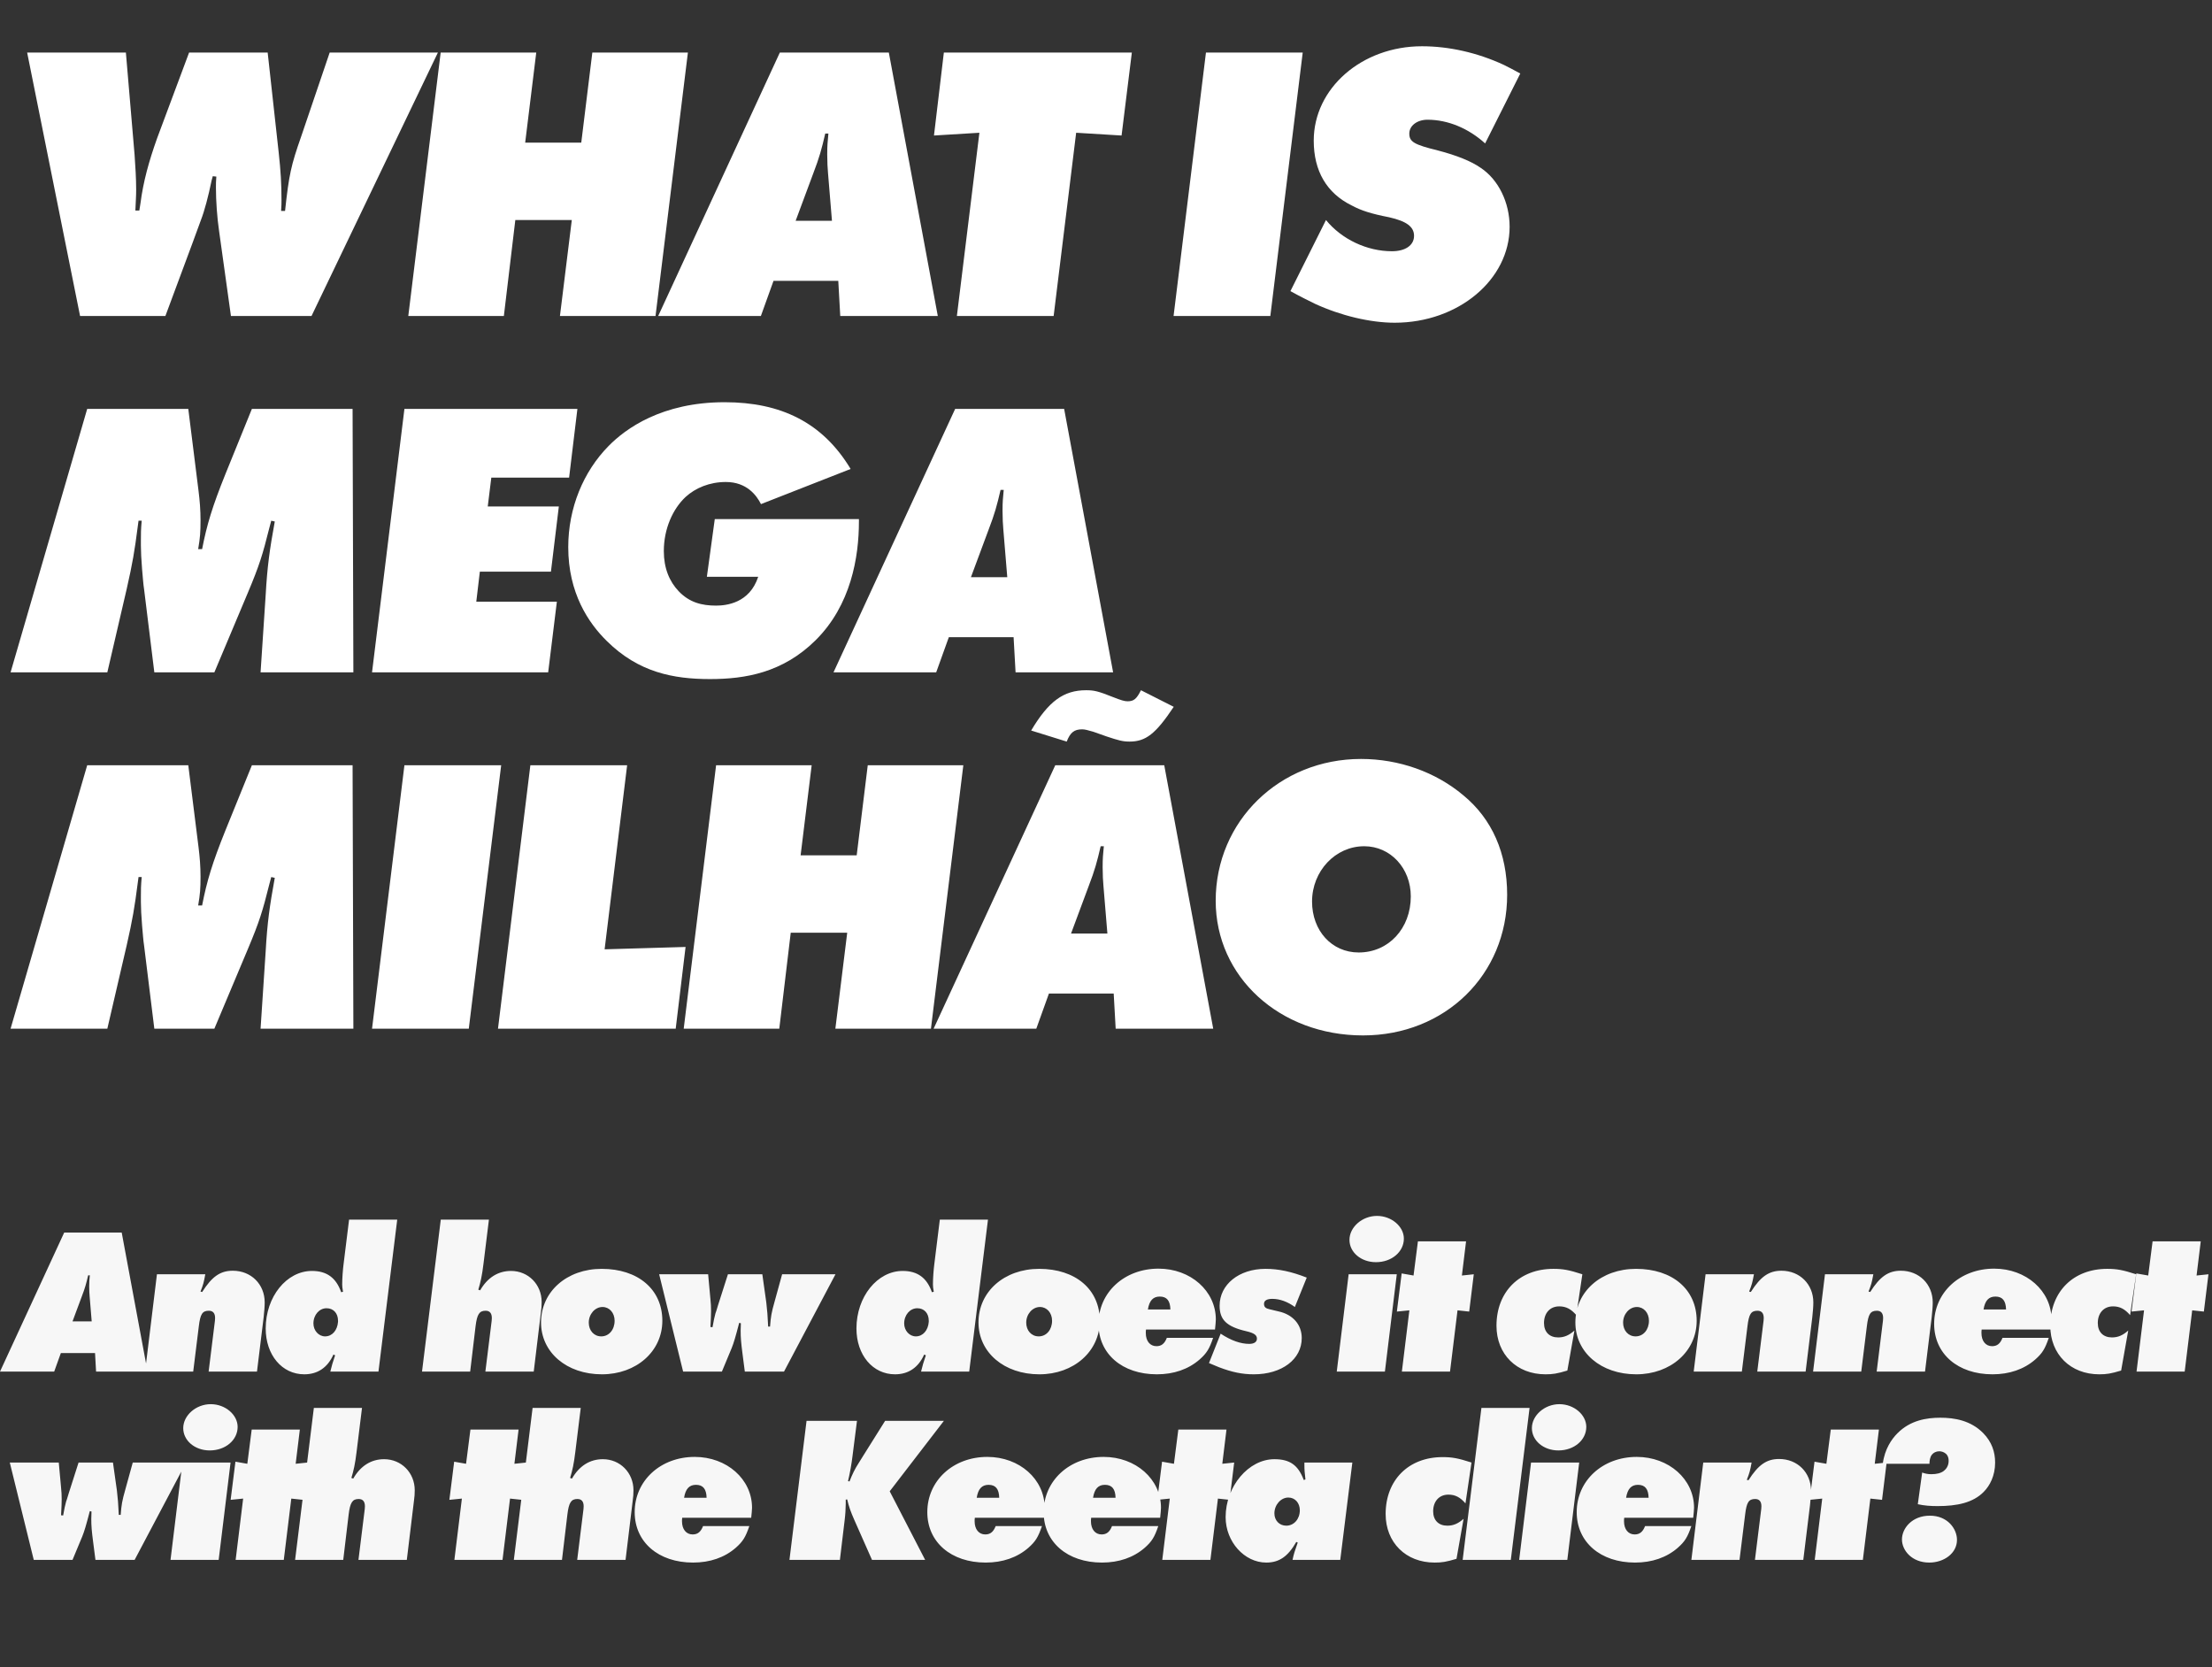
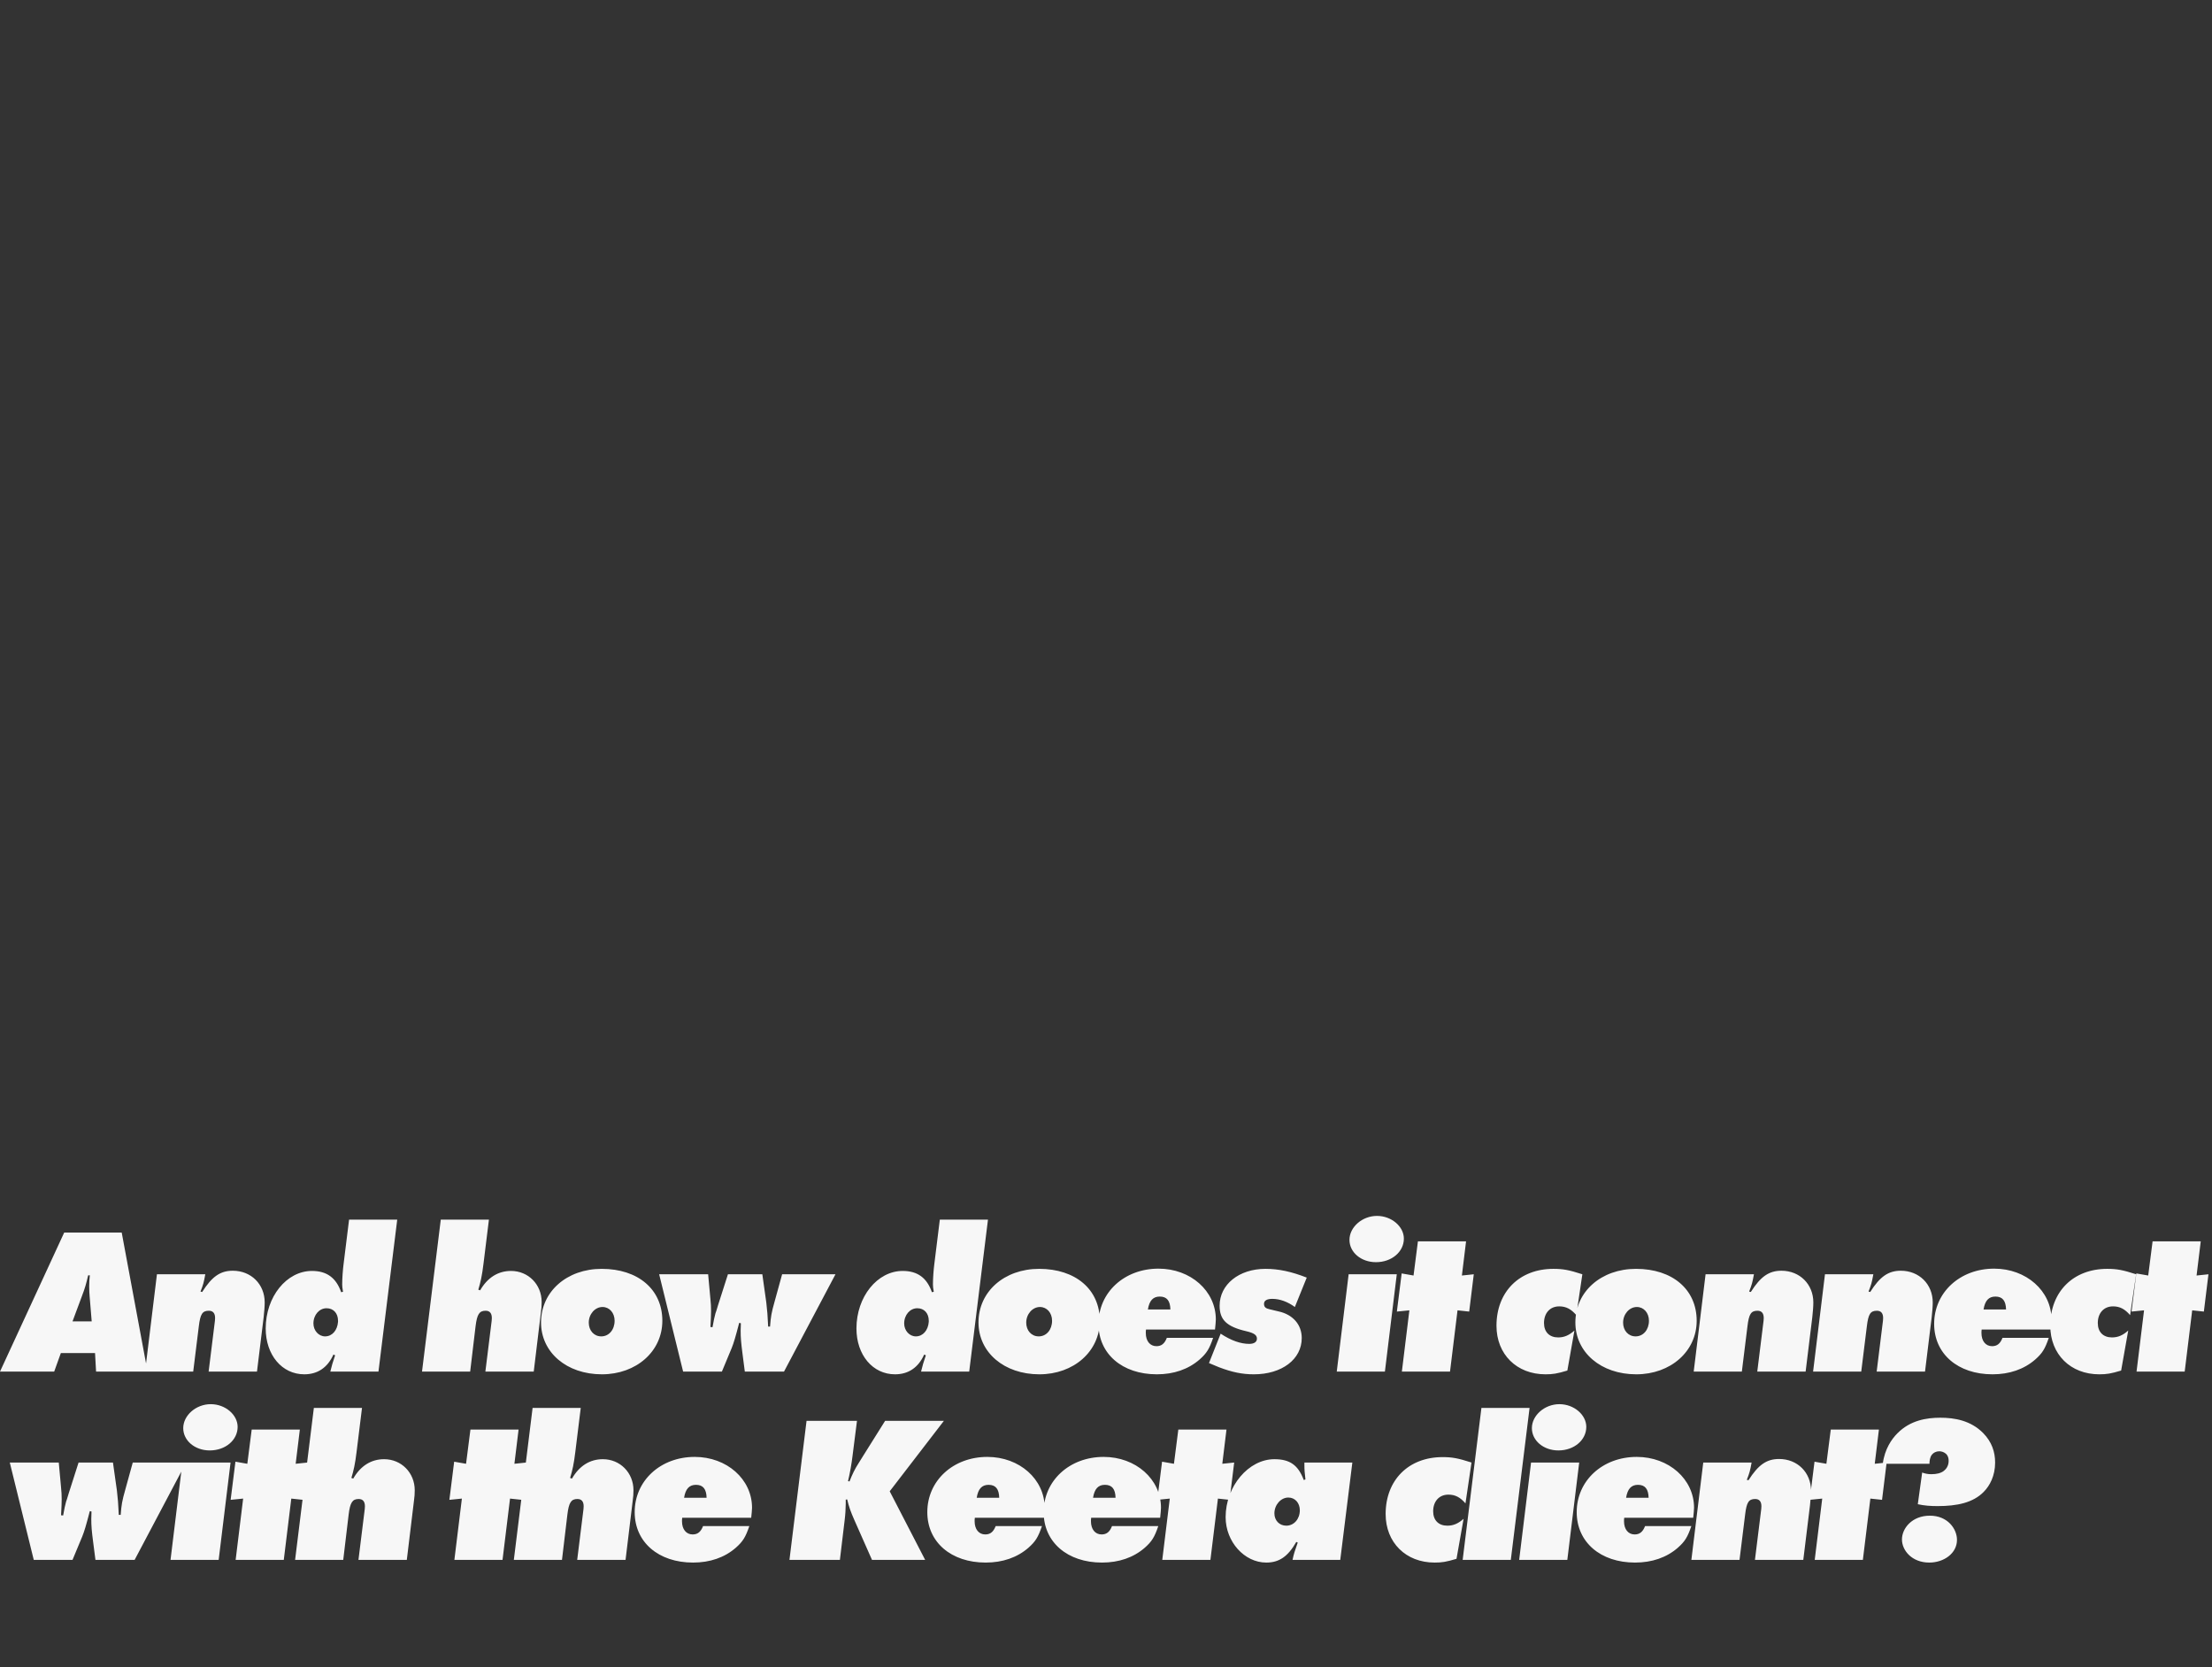
<svg xmlns="http://www.w3.org/2000/svg" width="329" height="248" viewBox="0 0 329 248" fill="none">
  <rect x="0" y="0" width="329" height="248" fill="#333333" stroke="none" />
-   <path d="M49.034 7.82H65.129L46.332 47H34.349L32.587 34.371C32.293 32.374 32.117 29.907 32.117 27.909C32.117 27.263 32.117 27.028 32.176 26.265L31.647 26.206L31.471 26.852C31.001 29.143 30.414 31.375 29.885 32.726L28.593 36.251L24.598 47H11.91L4.039 7.82H18.724L20.017 23.034C20.134 24.737 20.252 26.5 20.252 28.203C20.252 29.26 20.193 29.848 20.134 31.316H20.721L20.898 30.2C21.309 27.028 22.131 24.032 23.365 20.567L28.123 7.82H39.812L41.457 22.74C41.751 25.442 41.868 27.322 41.868 29.789C41.868 30.2 41.868 30.553 41.809 31.375H42.397C42.984 25.971 43.278 24.62 44.805 20.273L49.034 7.82ZM88.099 7.82H102.314L97.498 47H83.282L85.045 32.726H76.645L74.941 47H60.726L65.543 7.82H79.758L78.113 21.213H86.454L88.099 7.82ZM124.681 41.772H115.047L113.168 47H97.895L115.987 7.82H132.2L139.483 47H124.975L124.681 41.772ZM120.98 25.736L118.337 32.843H123.741L123.154 25.736C123.095 25.09 123.036 24.091 123.036 22.975C123.036 21.565 123.095 21.154 123.212 19.862H122.742C122.214 22.153 121.861 23.445 120.98 25.736ZM140.383 7.82H168.343L166.816 20.156L160.061 19.744L156.713 47H142.321L145.67 19.744L138.914 20.156L140.383 7.82ZM179.366 7.82H193.758L188.941 47H174.55L179.366 7.82ZM223.651 9.641C224.239 9.935 225.061 10.346 226.118 10.933L220.89 21.33C218.423 19.098 215.369 17.806 212.314 17.806C210.787 17.806 209.612 18.687 209.612 19.862C209.612 21.095 210.317 21.507 213.9 22.388C216.602 23.093 218.835 23.974 220.244 24.972C222.888 26.735 224.532 30.142 224.532 33.725C224.532 41.596 216.896 47.999 207.439 47.999C203.797 47.999 199.391 46.941 195.573 45.179C194.751 44.768 193.517 44.181 191.931 43.299L197.218 32.726C199.568 35.604 203.327 37.367 207.028 37.367C209.025 37.367 210.317 36.485 210.317 35.076C210.317 33.725 209.201 32.902 206.617 32.315C203.914 31.786 202.446 31.316 201.036 30.553C197.336 28.732 195.397 25.442 195.397 20.919C195.397 13.107 202.563 6.88 211.492 6.88C215.486 6.88 219.716 7.82 223.651 9.641ZM37.463 60.82H52.441L52.559 100H38.755L39.519 88.428C39.753 84.257 40.106 81.732 40.87 77.561L40.341 77.444L40.047 78.56C39.049 82.554 38.579 84.081 36.875 88.134L31.882 100H22.954L21.426 87.606C21.309 86.901 21.25 85.902 21.133 84.669C21.015 83.2 20.956 82.025 20.956 81.144V80.381C20.956 79.323 20.956 78.795 21.074 77.444H20.604L20.486 78.325C20.017 81.967 19.723 83.729 18.842 87.606L15.963 100H1.572L12.968 60.82H28.005L29.533 73.038C29.709 74.448 29.826 75.858 29.826 77.385C29.826 79.147 29.767 79.969 29.474 81.673H30.061C30.766 78.031 31.588 75.329 33.527 70.512L37.463 60.82ZM60.151 60.82H85.879L84.645 71.041H73.074L72.545 75.329H83.118L81.943 85.021H71.37L70.841 89.485H82.825L81.532 100H55.334L60.151 60.82ZM106.311 77.209H127.751V77.561C127.751 82.848 126.576 90.014 121.289 95.242C116.414 100.059 110.834 100.999 105.606 100.999C100.143 100.999 94.974 100 90.274 95.359C87.514 92.657 84.518 88.193 84.518 81.379C84.518 75.564 86.75 70.16 90.509 66.342C93.035 63.757 98.439 59.822 107.779 59.822C116.12 59.822 122.347 62.817 126.517 69.749L113.183 74.977C112.537 73.684 111.069 71.687 107.955 71.687C105.547 71.687 103.432 72.568 101.964 73.919C100.084 75.681 98.733 78.618 98.733 81.967C98.733 84.493 99.555 86.49 100.965 87.958C102.551 89.603 104.372 90.073 106.487 90.073C108.014 90.073 111.48 89.72 112.772 85.785H105.136L106.311 77.209ZM150.756 94.772H141.123L139.243 100H123.97L142.062 60.82H158.275L165.559 100H151.05L150.756 94.772ZM147.055 78.736L144.412 85.844H149.816L149.229 78.736C149.17 78.09 149.111 77.091 149.111 75.975C149.111 74.565 149.17 74.154 149.288 72.862H148.818C148.289 75.153 147.937 76.445 147.055 78.736ZM37.463 113.82H52.441L52.559 153H38.755L39.519 141.428C39.753 137.258 40.106 134.732 40.87 130.561L40.341 130.444L40.047 131.56C39.049 135.554 38.579 137.081 36.875 141.134L31.882 153H22.954L21.426 140.606C21.309 139.901 21.25 138.902 21.133 137.669C21.015 136.2 20.956 135.025 20.956 134.144V133.381C20.956 132.323 20.956 131.795 21.074 130.444H20.604L20.486 131.325C20.017 134.967 19.723 136.729 18.842 140.606L15.963 153H1.572L12.968 113.82H28.005L29.533 126.038C29.709 127.448 29.826 128.858 29.826 130.385C29.826 132.147 29.767 132.969 29.474 134.673H30.061C30.766 131.031 31.588 128.329 33.527 123.512L37.463 113.82ZM60.151 113.82H74.542L69.725 153H55.334L60.151 113.82ZM78.883 113.82H93.275L89.927 141.193L101.968 140.841L100.5 153H74.067L78.883 113.82ZM129.064 113.82H143.279L138.462 153H124.247L126.009 138.726H117.609L115.906 153H101.691L106.507 113.82H120.723L119.078 127.213H127.419L129.064 113.82ZM165.645 147.772H156.012L154.132 153H138.86L156.952 113.82H173.164L180.448 153H165.939L165.645 147.772ZM161.945 131.736L159.301 138.844H164.706L164.118 131.736C164.059 131.09 164.001 130.091 164.001 128.975C164.001 127.565 164.059 127.154 164.177 125.862H163.707C163.178 128.153 162.826 129.445 161.945 131.736ZM167.701 104.304C168.641 104.304 169.052 103.952 169.699 102.659L174.574 105.126C171.872 109.18 170.403 110.296 167.995 110.296C166.996 110.296 166.35 110.119 164.588 109.532L162.591 108.827C161.769 108.592 161.357 108.475 160.946 108.475C159.771 108.475 159.184 108.945 158.655 110.296L153.369 108.651C155.953 104.304 158.185 102.659 161.534 102.659C162.708 102.659 163.296 102.777 165.645 103.717C166.703 104.128 167.231 104.304 167.701 104.304ZM217.645 118.284C221.933 121.809 224.165 126.919 224.165 133.087C224.165 144.953 214.943 153.999 202.725 153.999C190.331 153.999 180.815 145.305 180.815 133.968C180.815 122.102 190.331 112.88 202.431 112.88C208.07 112.88 213.533 114.819 217.645 118.284ZM202.079 141.663C206.543 141.663 209.833 138.08 209.833 133.322C209.833 129.151 206.837 125.862 202.901 125.862C198.613 125.862 195.147 129.563 195.147 134.086C195.147 138.432 198.084 141.663 202.079 141.663Z" fill="white" />
  <path opacity="0.96" d="M14.135 201.241H9.051L8.059 204H-0.001L9.547 183.323H18.103L21.947 204H14.29L14.135 201.241ZM12.182 192.778L10.787 196.529H13.639L13.329 192.778C13.298 192.437 13.267 191.91 13.267 191.321C13.267 190.577 13.298 190.36 13.36 189.678H13.112C12.833 190.887 12.647 191.569 12.182 192.778ZM23.342 189.523H30.534C30.317 190.732 30.224 191.073 29.821 192.096L30.069 192.158C31.526 189.864 32.766 188.996 34.626 188.996C37.354 188.996 39.369 191.011 39.369 193.708C39.369 194.328 39.307 195.041 39.214 195.909L38.222 204H31.03L31.898 196.994C31.96 196.591 31.991 196.219 31.991 196.033C31.991 195.32 31.681 194.948 31.061 194.948C30.1 194.948 29.79 195.444 29.573 197.242L28.736 204H21.575L23.342 189.523ZM51.919 181.401H59.08L56.29 204H49.129C49.377 203.008 49.47 202.667 49.842 201.582L49.594 201.458C48.726 203.411 47.238 204.403 45.254 204.403C41.937 204.403 39.519 201.52 39.519 197.583C39.519 192.871 42.619 189.027 46.401 189.027C48.602 189.027 49.997 190.05 50.741 192.189L51.02 192.127C50.927 191.569 50.896 191.352 50.896 191.042C50.896 190.143 50.989 188.841 51.113 187.911L51.919 181.401ZM48.354 198.761C49.408 198.761 50.183 197.862 50.276 196.591C50.276 196.56 50.276 196.498 50.276 196.436C50.276 195.32 49.594 194.576 48.571 194.576C47.486 194.576 46.618 195.568 46.618 196.839C46.618 197.893 47.393 198.761 48.354 198.761ZM65.558 181.401H72.719L71.913 187.942C71.696 189.74 71.479 190.701 71.138 191.817L71.417 191.91C72.502 190.019 74.083 189.027 76.005 189.027C78.578 189.027 80.562 191.042 80.562 193.646C80.562 194.142 80.531 194.669 80.438 195.289L79.384 204H72.192L73.06 196.994C73.122 196.591 73.153 196.219 73.153 196.033C73.153 195.32 72.843 194.948 72.223 194.948C71.293 194.948 70.952 195.475 70.735 197.242L69.929 204H62.768L65.558 181.401ZM89.492 188.717C94.917 188.717 98.513 191.786 98.513 196.436C98.513 200.993 94.638 204.403 89.523 204.403C84.284 204.403 80.471 201.148 80.471 196.684C80.471 192.096 84.315 188.717 89.492 188.717ZM89.43 198.761C90.577 198.761 91.414 197.769 91.414 196.436C91.414 195.258 90.639 194.39 89.616 194.39C88.5 194.39 87.57 195.444 87.57 196.715C87.57 197.893 88.345 198.761 89.43 198.761ZM116.329 189.523H124.265L116.608 204H110.78L110.439 201.365C110.222 199.691 110.16 198.978 110.16 197.893C110.16 197.645 110.191 197.273 110.191 196.808L109.943 196.746C109.385 198.885 109.137 199.722 108.827 200.497L107.37 204H101.604L98.039 189.523H105.324L105.665 193.243C105.727 193.801 105.758 194.39 105.758 194.979C105.758 195.661 105.727 196.126 105.665 197.366L105.975 197.397C106.161 196.343 106.254 195.94 106.409 195.351C106.471 195.227 106.595 194.793 106.812 194.08L108.269 189.523H113.384L113.973 193.708C114.097 194.7 114.19 195.847 114.252 197.304H114.531C114.655 195.785 114.717 195.32 115.244 193.46L116.329 189.523ZM139.783 181.401H146.944L144.154 204H136.993C137.241 203.008 137.334 202.667 137.706 201.582L137.458 201.458C136.59 203.411 135.102 204.403 133.118 204.403C129.801 204.403 127.383 201.52 127.383 197.583C127.383 192.871 130.483 189.027 134.265 189.027C136.466 189.027 137.861 190.05 138.605 192.189L138.884 192.127C138.791 191.569 138.76 191.352 138.76 191.042C138.76 190.143 138.853 188.841 138.977 187.911L139.783 181.401ZM136.218 198.761C137.272 198.761 138.047 197.862 138.14 196.591C138.14 196.56 138.14 196.498 138.14 196.436C138.14 195.32 137.458 194.576 136.435 194.576C135.35 194.576 134.482 195.568 134.482 196.839C134.482 197.893 135.257 198.761 136.218 198.761ZM154.557 188.717C159.982 188.717 163.578 191.786 163.578 196.436C163.578 200.993 159.703 204.403 154.588 204.403C149.349 204.403 145.536 201.148 145.536 196.684C145.536 192.096 149.38 188.717 154.557 188.717ZM154.495 198.761C155.642 198.761 156.479 197.769 156.479 196.436C156.479 195.258 155.704 194.39 154.681 194.39C153.565 194.39 152.635 195.444 152.635 196.715C152.635 197.893 153.41 198.761 154.495 198.761ZM180.712 197.738H170.451C170.42 197.924 170.42 198.11 170.42 198.265C170.42 199.443 171.04 200.218 172.001 200.218C172.745 200.218 173.21 199.846 173.551 198.978H180.433C179.875 200.621 179.472 201.272 178.418 202.202C176.744 203.659 174.574 204.403 172.063 204.403C166.917 204.403 163.383 201.365 163.383 196.901C163.383 192.22 167.227 188.686 172.311 188.686C177.085 188.686 180.836 192.003 180.836 196.25C180.836 196.591 180.774 197.087 180.712 197.738ZM172.497 192.84C171.505 192.84 170.947 193.429 170.73 194.762H174.078C174.047 193.46 173.551 192.84 172.497 192.84ZM188.219 188.717C190.172 188.717 192.063 189.12 194.357 190.019L192.59 194.39C191.536 193.615 190.358 193.181 189.242 193.181C188.436 193.181 188.002 193.429 188.002 193.925C188.002 194.39 188.25 194.607 188.839 194.731L190.141 195.041C192.311 195.506 193.613 197.025 193.613 199.009C193.613 202.171 190.668 204.403 186.483 204.403C184.778 204.403 183.259 204.093 181.306 203.349C180.965 203.194 180.469 203.008 179.818 202.729L181.554 198.358C183.104 199.381 184.53 199.877 185.801 199.877C186.514 199.877 186.948 199.598 186.948 199.102C186.948 198.575 186.545 198.265 185.336 197.986C182.422 197.304 181.399 196.281 181.399 194.204C181.399 191.042 184.282 188.717 188.219 188.717ZM204.804 180.843C206.974 180.843 208.803 182.424 208.803 184.222C208.803 186.175 207.005 187.725 204.649 187.725C202.448 187.725 200.712 186.268 200.712 184.408C200.712 182.517 202.603 180.843 204.804 180.843ZM200.588 189.523H207.749L205.982 204H198.821L200.588 189.523ZM218.519 195.072L216.783 194.886L215.667 204H208.506L209.622 194.886L207.762 195.072L208.475 189.399L210.242 189.709L210.893 184.625H218.054L217.434 189.709L219.201 189.523L218.519 195.072ZM231.041 188.717C232.467 188.717 233.335 188.872 235.35 189.523L234.451 195.599C233.676 194.7 232.932 194.297 231.909 194.297C230.545 194.297 229.646 195.289 229.646 196.777C229.646 198.11 230.452 198.916 231.754 198.916C232.653 198.916 233.366 198.606 234.172 197.893L233.118 203.845C231.568 204.31 230.948 204.403 229.863 204.403C225.585 204.403 222.578 201.427 222.578 197.18C222.578 192.127 225.988 188.717 231.041 188.717ZM243.333 188.717C248.758 188.717 252.354 191.786 252.354 196.436C252.354 200.993 248.479 204.403 243.364 204.403C238.125 204.403 234.312 201.148 234.312 196.684C234.312 192.096 238.156 188.717 243.333 188.717ZM243.271 198.761C244.418 198.761 245.255 197.769 245.255 196.436C245.255 195.258 244.48 194.39 243.457 194.39C242.341 194.39 241.411 195.444 241.411 196.715C241.411 197.893 242.186 198.761 243.271 198.761ZM253.678 189.523H260.87C260.653 190.732 260.56 191.073 260.157 192.096L260.405 192.158C261.862 189.864 263.102 188.996 264.962 188.996C267.69 188.996 269.705 191.011 269.705 193.708C269.705 194.328 269.643 195.041 269.55 195.909L268.558 204H261.366L262.234 196.994C262.296 196.591 262.327 196.219 262.327 196.033C262.327 195.32 262.017 194.948 261.397 194.948C260.436 194.948 260.126 195.444 259.909 197.242L259.072 204H251.911L253.678 189.523ZM271.436 189.523H278.628C278.411 190.732 278.318 191.073 277.915 192.096L278.163 192.158C279.62 189.864 280.86 188.996 282.72 188.996C285.448 188.996 287.463 191.011 287.463 193.708C287.463 194.328 287.401 195.041 287.308 195.909L286.316 204H279.124L279.992 196.994C280.054 196.591 280.085 196.219 280.085 196.033C280.085 195.32 279.775 194.948 279.155 194.948C278.194 194.948 277.884 195.444 277.667 197.242L276.83 204H269.669L271.436 189.523ZM305.003 197.738H294.742C294.711 197.924 294.711 198.11 294.711 198.265C294.711 199.443 295.331 200.218 296.292 200.218C297.036 200.218 297.501 199.846 297.842 198.978H304.724C304.166 200.621 303.763 201.272 302.709 202.202C301.035 203.659 298.865 204.403 296.354 204.403C291.208 204.403 287.674 201.365 287.674 196.901C287.674 192.22 291.518 188.686 296.602 188.686C301.376 188.686 305.127 192.003 305.127 196.25C305.127 196.591 305.065 197.087 305.003 197.738ZM296.788 192.84C295.796 192.84 295.238 193.429 295.021 194.762H298.369C298.338 193.46 297.842 192.84 296.788 192.84ZM313.409 188.717C314.835 188.717 315.703 188.872 317.718 189.523L316.819 195.599C316.044 194.7 315.3 194.297 314.277 194.297C312.913 194.297 312.014 195.289 312.014 196.777C312.014 198.11 312.82 198.916 314.122 198.916C315.021 198.916 315.734 198.606 316.54 197.893L315.486 203.845C313.936 204.31 313.316 204.403 312.231 204.403C307.953 204.403 304.946 201.427 304.946 197.18C304.946 192.127 308.356 188.717 313.409 188.717ZM327.79 195.072L326.054 194.886L324.938 204H317.777L318.893 194.886L317.033 195.072L317.746 189.399L319.513 189.709L320.164 184.625H327.325L326.705 189.709L328.472 189.523L327.79 195.072ZM19.746 217.523H27.682L20.025 232H14.197L13.856 229.365C13.639 227.691 13.577 226.978 13.577 225.893C13.577 225.645 13.608 225.273 13.608 224.808L13.36 224.746C12.802 226.885 12.554 227.722 12.244 228.497L10.787 232H5.021L1.456 217.523H8.741L9.082 221.243C9.144 221.801 9.175 222.39 9.175 222.979C9.175 223.661 9.144 224.126 9.082 225.366L9.392 225.397C9.578 224.343 9.671 223.94 9.826 223.351C9.888 223.227 10.012 222.793 10.229 222.08L11.686 217.523H16.801L17.39 221.708C17.514 222.7 17.607 223.847 17.669 225.304H17.948C18.072 223.785 18.134 223.32 18.661 221.46L19.746 217.523ZM31.346 208.843C33.516 208.843 35.344 210.424 35.344 212.222C35.344 214.175 33.547 215.725 31.191 215.725C28.989 215.725 27.253 214.268 27.253 212.408C27.253 210.517 29.145 208.843 31.346 208.843ZM27.13 217.523H34.291L32.523 232H25.363L27.13 217.523ZM45.061 223.072L43.325 222.886L42.209 232H35.048L36.164 222.886L34.304 223.072L35.017 217.399L36.784 217.709L37.435 212.625H44.596L43.976 217.709L45.743 217.523L45.061 223.072ZM46.681 209.401H53.842L53.036 215.942C52.819 217.74 52.602 218.701 52.261 219.817L52.54 219.91C53.625 218.019 55.206 217.027 57.128 217.027C59.701 217.027 61.685 219.042 61.685 221.646C61.685 222.142 61.654 222.669 61.561 223.289L60.507 232H53.315L54.183 224.994C54.245 224.591 54.276 224.219 54.276 224.033C54.276 223.32 53.966 222.948 53.346 222.948C52.416 222.948 52.075 223.475 51.858 225.242L51.052 232H43.891L46.681 209.401ZM77.595 223.072L75.859 222.886L74.743 232H67.582L68.698 222.886L66.838 223.072L67.551 217.399L69.318 217.709L69.969 212.625H77.13L76.51 217.709L78.277 217.523L77.595 223.072ZM79.215 209.401H86.376L85.57 215.942C85.353 217.74 85.136 218.701 84.795 219.817L85.074 219.91C86.159 218.019 87.74 217.027 89.662 217.027C92.235 217.027 94.219 219.042 94.219 221.646C94.219 222.142 94.188 222.669 94.095 223.289L93.041 232H85.849L86.717 224.994C86.779 224.591 86.81 224.219 86.81 224.033C86.81 223.32 86.5 222.948 85.88 222.948C84.95 222.948 84.609 223.475 84.392 225.242L83.586 232H76.425L79.215 209.401ZM111.729 225.738H101.468C101.437 225.924 101.437 226.11 101.437 226.265C101.437 227.443 102.057 228.218 103.018 228.218C103.762 228.218 104.227 227.846 104.568 226.978H111.45C110.892 228.621 110.489 229.272 109.435 230.202C107.761 231.659 105.591 232.403 103.08 232.403C97.934 232.403 94.4 229.365 94.4 224.901C94.4 220.22 98.244 216.686 103.328 216.686C108.102 216.686 111.853 220.003 111.853 224.25C111.853 224.591 111.791 225.087 111.729 225.738ZM103.514 220.84C102.522 220.84 101.964 221.429 101.747 222.762H105.095C105.064 221.46 104.568 220.84 103.514 220.84ZM119.961 211.323H127.463L126.781 216.686C126.657 217.678 126.44 219.011 126.13 220.282L126.347 220.344C126.781 219.228 127.184 218.422 127.649 217.709L128.362 216.562L131.648 211.323H140.39L132.33 221.801L137.6 232H129.695L127.06 226.048C126.502 224.777 126.285 224.157 126.006 223.01L125.789 223.041C125.789 223.32 125.789 223.506 125.789 223.661C125.789 224.312 125.727 225.335 125.634 226.048L124.921 232H117.419L119.961 211.323ZM155.252 225.738H144.991C144.96 225.924 144.96 226.11 144.96 226.265C144.96 227.443 145.58 228.218 146.541 228.218C147.285 228.218 147.75 227.846 148.091 226.978H154.973C154.415 228.621 154.012 229.272 152.958 230.202C151.284 231.659 149.114 232.403 146.603 232.403C141.457 232.403 137.923 229.365 137.923 224.901C137.923 220.22 141.767 216.686 146.851 216.686C151.625 216.686 155.376 220.003 155.376 224.25C155.376 224.591 155.314 225.087 155.252 225.738ZM147.037 220.84C146.045 220.84 145.487 221.429 145.27 222.762H148.618C148.587 221.46 148.091 220.84 147.037 220.84ZM172.555 225.738H162.294C162.263 225.924 162.263 226.11 162.263 226.265C162.263 227.443 162.883 228.218 163.844 228.218C164.588 228.218 165.053 227.846 165.394 226.978H172.276C171.718 228.621 171.315 229.272 170.261 230.202C168.587 231.659 166.417 232.403 163.906 232.403C158.76 232.403 155.226 229.365 155.226 224.901C155.226 220.22 159.07 216.686 164.154 216.686C168.928 216.686 172.679 220.003 172.679 224.25C172.679 224.591 172.617 225.087 172.555 225.738ZM164.34 220.84C163.348 220.84 162.79 221.429 162.573 222.762H165.921C165.89 221.46 165.394 220.84 164.34 220.84ZM182.883 223.072L181.147 222.886L180.031 232H172.87L173.986 222.886L172.126 223.072L172.839 217.399L174.606 217.709L175.257 212.625H182.418L181.798 217.709L183.565 217.523L182.883 223.072ZM194.01 217.523H201.14L199.342 232H192.243C192.46 231.008 192.553 230.76 193.018 229.427L192.801 229.334C191.561 231.504 190.259 232.403 188.337 232.403C185.082 232.403 182.292 229.303 182.292 225.645C182.292 221.057 185.702 217.027 189.546 217.027C191.84 217.027 193.08 217.895 193.917 220.127L194.165 220.034C194.041 219.011 194.01 218.639 194.01 217.833V217.523ZM191.313 226.916C192.46 226.916 193.328 225.924 193.328 224.622C193.328 223.537 192.615 222.731 191.623 222.731C190.507 222.731 189.546 223.816 189.546 225.087C189.546 226.141 190.29 226.916 191.313 226.916ZM214.555 216.717C215.981 216.717 216.849 216.872 218.864 217.523L217.965 223.599C217.19 222.7 216.446 222.297 215.423 222.297C214.059 222.297 213.16 223.289 213.16 224.777C213.16 226.11 213.966 226.916 215.268 226.916C216.167 226.916 216.88 226.606 217.686 225.893L216.632 231.845C215.082 232.31 214.462 232.403 213.377 232.403C209.099 232.403 206.092 229.427 206.092 225.18C206.092 220.127 209.502 216.717 214.555 216.717ZM220.338 209.401H227.499L224.709 232H217.548L220.338 209.401ZM231.936 208.843C234.106 208.843 235.935 210.424 235.935 212.222C235.935 214.175 234.137 215.725 231.781 215.725C229.58 215.725 227.844 214.268 227.844 212.408C227.844 210.517 229.735 208.843 231.936 208.843ZM227.72 217.523H234.881L233.114 232H225.953L227.72 217.523ZM251.839 225.738H241.578C241.547 225.924 241.547 226.11 241.547 226.265C241.547 227.443 242.167 228.218 243.128 228.218C243.872 228.218 244.337 227.846 244.678 226.978H251.56C251.002 228.621 250.599 229.272 249.545 230.202C247.871 231.659 245.701 232.403 243.19 232.403C238.044 232.403 234.51 229.365 234.51 224.901C234.51 220.22 238.354 216.686 243.438 216.686C248.212 216.686 251.963 220.003 251.963 224.25C251.963 224.591 251.901 225.087 251.839 225.738ZM243.624 220.84C242.632 220.84 242.074 221.429 241.857 222.762H245.205C245.174 221.46 244.678 220.84 243.624 220.84ZM253.332 217.523H260.524C260.307 218.732 260.214 219.073 259.811 220.096L260.059 220.158C261.516 217.864 262.756 216.996 264.616 216.996C267.344 216.996 269.359 219.011 269.359 221.708C269.359 222.328 269.297 223.041 269.204 223.909L268.212 232H261.02L261.888 224.994C261.95 224.591 261.981 224.219 261.981 224.033C261.981 223.32 261.671 222.948 261.051 222.948C260.09 222.948 259.78 223.444 259.563 225.242L258.726 232H251.565L253.332 217.523ZM279.924 223.072L278.188 222.886L277.072 232H269.911L271.027 222.886L269.167 223.072L269.88 217.399L271.647 217.709L272.298 212.625H279.459L278.839 217.709L280.606 217.523L279.924 223.072ZM285.242 223.723L285.893 219.011C286.296 219.166 286.73 219.259 287.257 219.259C288.032 219.259 288.683 219.104 289.117 218.763C289.396 218.546 289.83 218.081 289.83 217.275C289.83 216.934 289.768 216.531 289.427 216.221C289.148 215.973 288.776 215.849 288.435 215.849C287.97 215.849 287.567 216.066 287.35 216.345C287.04 216.717 286.978 217.306 286.978 217.709H280.034C280.313 215.508 281.367 214.02 282.204 213.183C284.126 211.23 286.575 210.858 288.59 210.858C290.698 210.858 293.116 211.261 294.976 213.152C296.247 214.454 296.743 215.942 296.743 217.523C296.743 219.476 295.968 220.964 295.038 221.894C293.457 223.506 291.07 224.002 288.187 224.002C287.133 224.002 286.234 223.94 285.242 223.723ZM287.04 225.428C289.675 225.428 291.07 227.381 291.07 229.024C291.07 231.039 289.117 232.403 286.947 232.403C284.374 232.403 282.886 230.605 282.886 228.962C282.886 227.319 284.374 225.428 287.04 225.428Z" fill="white" />
</svg>